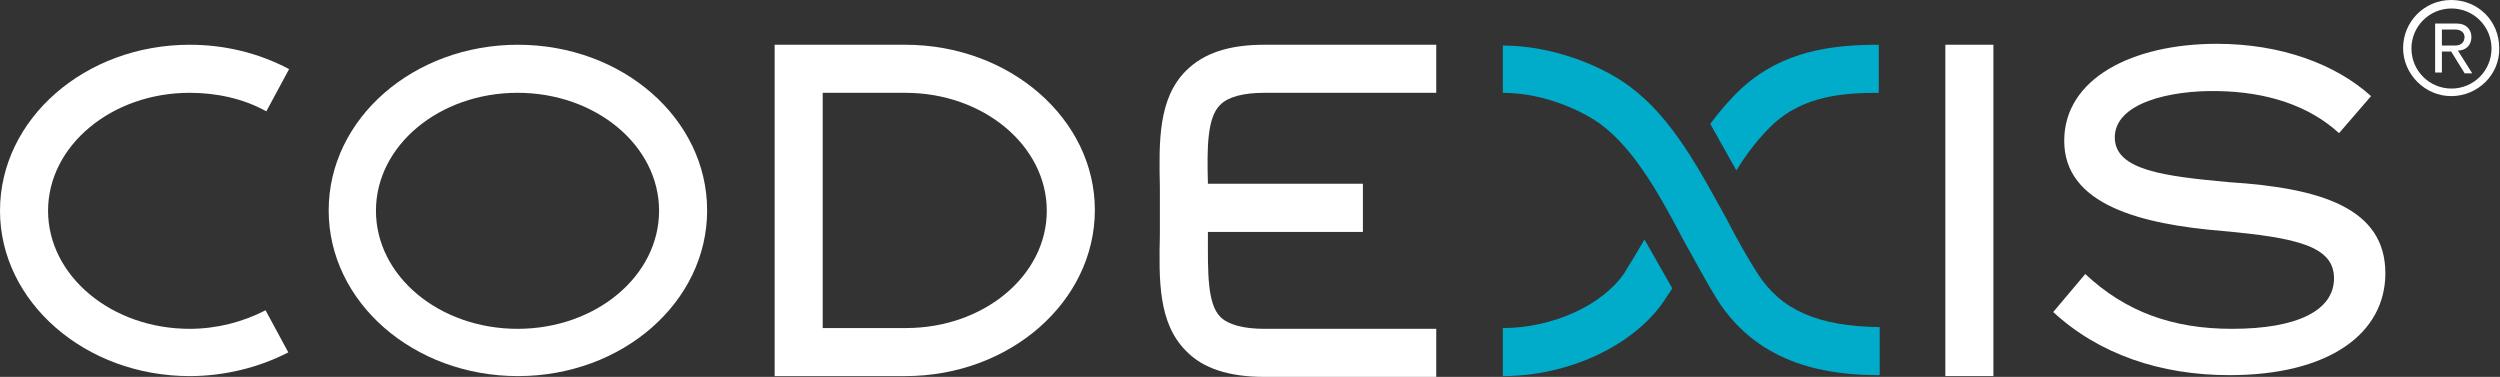
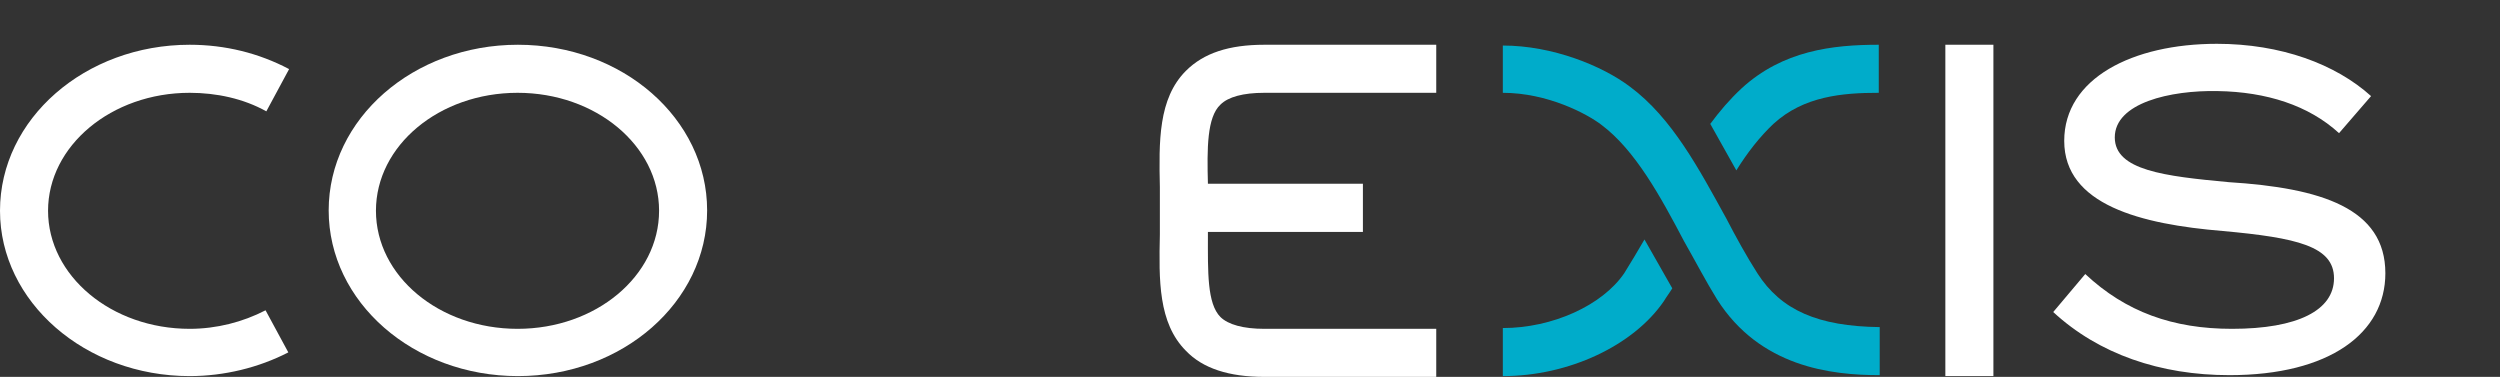
<svg xmlns="http://www.w3.org/2000/svg" version="1.2" viewBox="0 0 1592 240" width="1592" height="240">
  <rect x="0" y="0" width="1592" height="240" fill="#333333" stroke="none" />
  <title>CDXS_BIG</title>
  <style>
		.s0 { fill: #ffffff } 
		.s1 { fill: #00acca } 
	</style>
  <g>
    <path class="s0" d="m1519 174c0 38.1-35.4 64.9-99.3 64.9-44 0-83.2-13.4-112.2-40.2l20.4-24.2c25.8 24.2 55.9 34.9 93.4 34.9 41.9 0 65-11.8 65-32.2 0-20.4-23.6-25.8-70.9-30.1-52-4.3-100.9-16.6-100.9-57.4 0-39.8 43.5-61.8 97.2-61.8 40.8 0 75.6 12.9 98.2 33.3l-20.4 23.6c-19.3-17.7-46.2-26.3-77.3-26.8-30.1-0.6-65.5 7.5-65.5 29.5 0 21 31.7 24.7 72.5 28.5 59 3.7 99.8 16.6 99.8 58z" />
    <path fill-rule="evenodd" class="s0" d="m329.8 239.5c-66.6 0-120.5-47.2-120.5-105.5 0-58.4 53.9-105.5 120.5-105.5 66.7 0 120.5 47.1 120.5 105.5 0 58.3-53.8 105.5-120.5 105.5zm89.9-105.3c0-41.5-40.3-75.1-90.1-75.1-49.9 0-90.2 33.6-90.2 75.1 0 41.6 40.3 75.2 90.2 75.2 49.8 0 90.1-33.6 90.1-75.2z" />
    <path class="s0" d="m120.8 239.5c-66.6 0-120.8-47.3-120.8-105.3 0-58.5 54.2-105.7 120.8-105.7 22.5 0 44 5.3 63.3 15.5l-14.5 26.9c-14.5-8.1-31.7-11.8-48.8-11.8-49.9 0-90.2 33.8-90.2 75.1 0 41.4 40.3 75.2 90.2 75.2 17.1 0 33.8-4.3 48.3-11.8l14.5 26.8c-18.8 9.7-40.8 15.1-62.8 15.1z" />
-     <path fill-rule="evenodd" class="s0" d="m697.2 133.7c0 58.5-54.2 105.8-120.7 105.8h-83.2v-211h83.2c66.5 0 120.7 47.2 120.7 105.2zm-30.6 0.5c0-41.3-40.2-75.1-90.1-75.1h-52.6v149.8h53.1c49.4 0 89.6-33.3 89.6-74.7z" />
    <path class="s0" d="m777.2 66.6c4.9-4.9 14.5-7.5 27.9-7.5h109.5v-30.6h-109.5c-22.5 0-38.6 5.3-49.9 16.6-17.7 17.7-17.2 45.1-16.6 74.1v15 15.1c-0.6 29-1.1 56.3 16.6 74.1 10.7 11.2 27.4 16.6 49.9 16.6h109.5v-30.6h-109.5c-13.4 0-23-2.7-27.9-7.5-8.6-8.6-8-29-8-52.1 0-0.5 0-1.1 0-2.1h98.7v-30.7h-98.7c-0.6-22.5-0.6-42.4 8-50.4z" />
    <path class="s0" d="m1238.8 28.5h30.6v211h-30.6z" />
-     <path fill-rule="evenodd" class="s0" d="m1574.3 46.7h-4.8l-8.6-13.9h-5.9v13.4h-4.3v-31.2h13.9c5.9 0 9.2 3.8 9.2 8.6 0 5.4-3.8 8.6-8.6 8.6zm-10.8-17.7c3.8 0 5.9-2.2 5.9-5.4 0-2.7-2.1-4.8-5.9-4.8h-8.5v10.2z" />
-     <path fill-rule="evenodd" class="s0" d="m1560.9 61.2c-16.7 0-30.6-14-30.6-30.6 0-16.6 13.4-30.6 30.6-30.6 17.2 0 30.6 13.4 30.6 30.6 0.5 16.6-13.4 30.6-30.6 30.6zm25.7-30.3c0-14.1-11.4-25.5-25.5-25.5-14.1 0-25.5 11.4-25.5 25.5 0 14.1 11.4 25.5 25.5 25.5 14.1 0 25.5-11.4 25.5-25.5z" />
  </g>
  <path class="s1" d="m1047.2 152.5c-4.3 7.5-8.6 14.5-12.9 21.5-13.9 20.4-45.6 34.9-77.3 34.9v30.6c41.9 0 83.2-19.4 102.6-47.8 1.6-2.7 3.7-5.4 5.3-8.1z" />
  <path class="s1" d="m1108.9 56.4c-7.5 7-13.9 14.5-19.8 22.5l16.6 29.6c7-11.3 15-21.5 23.6-29.6 19.3-17.7 44-19.8 67.1-19.8v-30.6c-29.5 0-61.2 3.7-87.5 27.9z" />
  <path class="s1" d="m1119.1 174c-6.9-10.8-13.4-22.6-19.8-34.9-17.2-31.2-34.4-63.9-61.2-83.8-17.7-13.4-49.4-26.3-81.1-26.3v30.1c28.5 0 53.7 13.4 62.8 20.4 21.5 16.1 37.6 45.6 52.6 74.1 7 12.3 14 25.7 21 37 27.3 43 72.4 48.3 103.6 48.3v-30.6c-39.2-0.5-62.8-10.7-77.9-34.3z" />
</svg>